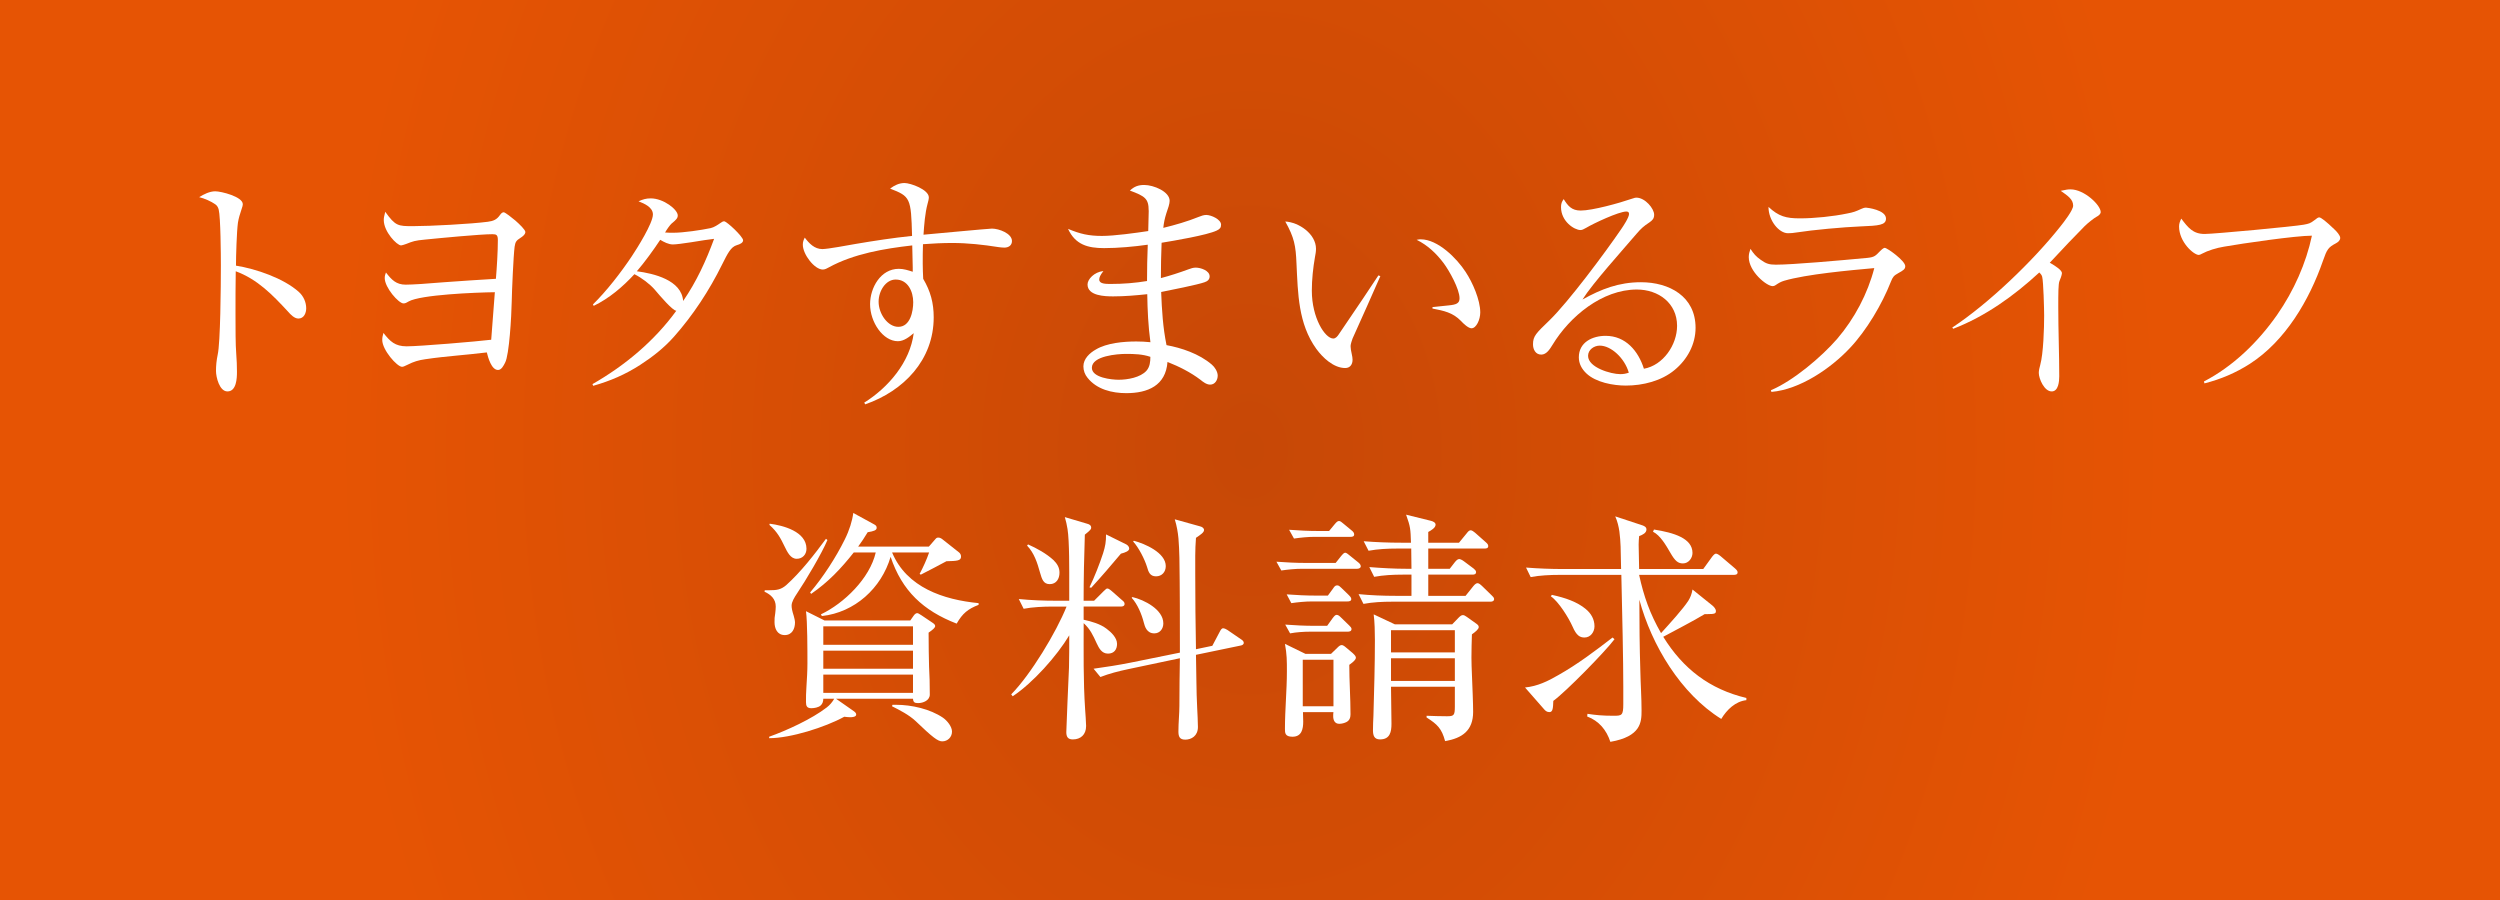
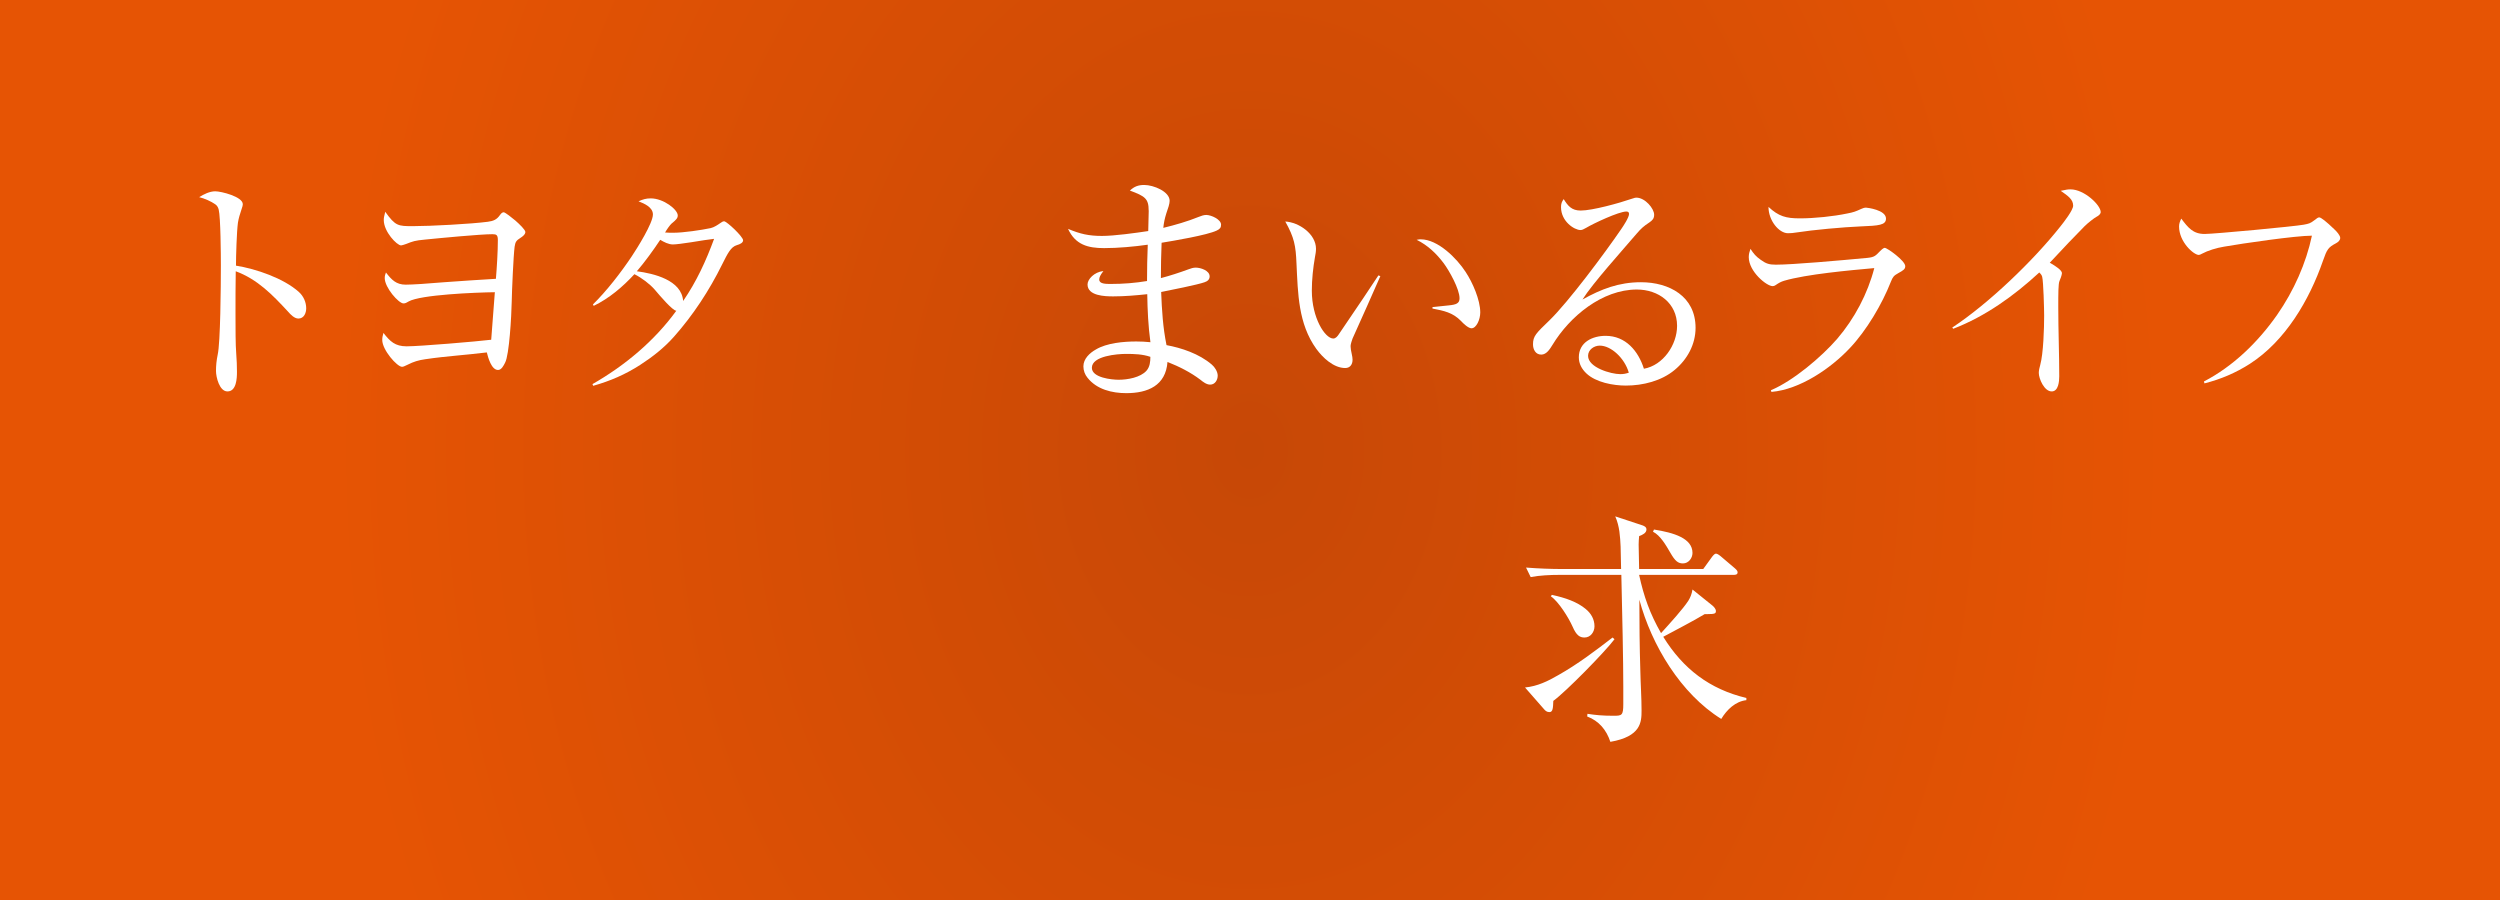
<svg xmlns="http://www.w3.org/2000/svg" id="_レイヤー_2" width="133.333" height="48" viewBox="0 0 133.333 48">
  <rect x="0" y="0" width="133.333" height="48" fill="#333333" stroke="none" />
  <defs>
    <style>.cls-1{fill:url(#_名称未設定グラデーション_7);}.cls-1,.cls-2{stroke-width:0px;}.cls-2{fill:#fff;}</style>
    <radialGradient id="_名称未設定グラデーション_7" cx="120.741" cy="34.11" fx="120.741" fy="34.11" r="88.716" gradientTransform="translate(0 -.009) scale(.552 .704)" gradientUnits="userSpaceOnUse">
      <stop offset="0" stop-color="#c74806" />
      <stop offset="1" stop-color="#e65404" />
    </radialGradient>
  </defs>
  <g id="_">
    <rect class="cls-1" width="133.333" height="48" />
    <path class="cls-2" d="M15.94,15.572c.247.221.391.546.391.871,0,.247-.117.546-.416.546-.208,0-.403-.195-.572-.39-.819-.884-1.612-1.703-2.77-2.132-.013.754-.013,1.521-.013,2.288,0,.702,0,1.651.039,2.106.026.338.039.65.039.975,0,.338-.026,1.04-.507,1.04-.43,0-.611-.767-.611-1.092,0-.286.026-.559.091-.871.144-.637.169-3.614.169-4.771,0-.533-.013-2.561-.116-2.964-.026-.104-.078-.208-.17-.273-.233-.169-.598-.325-.871-.39.247-.156.56-.312.858-.312.312,0,1.469.286,1.469.689,0,.052-.013.117-.077.299-.078.234-.144.442-.183.689-.064.468-.104,1.755-.104,2.288,1.065.169,2.548.676,3.354,1.404Z" />
    <path class="cls-2" d="M21.793,16.079c-.104.065-.183.104-.273.104-.26,0-1.001-.845-1.001-1.352,0-.117.026-.195.065-.299.299.39.546.65,1.053.65.338,0,1.157-.052,2.054-.13.65-.052,2.106-.143,2.757-.182.052-.611.104-1.456.104-2.067,0-.273-.078-.312-.286-.312-.649,0-2.808.208-3.588.286-.56.052-.65.091-1.015.234-.104.039-.233.078-.272.078-.221,0-.923-.728-.923-1.352,0-.104.013-.195.078-.442.546.767.688.767,1.481.767.923,0,3.107-.117,3.991-.234.299-.039.481-.117.65-.364.064-.091.13-.143.195-.143.077,0,.454.299.623.442.222.195.533.494.533.611,0,.13-.155.247-.26.312-.221.143-.273.208-.312.468-.065.494-.144,2.34-.156,2.964-.013.715-.13,2.821-.352,3.224-.077.156-.194.39-.377.39-.351,0-.532-.663-.598-.936-.533.065-1.066.117-1.612.169-.533.052-1.065.104-1.677.195-.364.052-.611.13-.923.286-.183.091-.247.117-.312.117-.26,0-1.053-.897-1.053-1.43,0-.143.025-.234.064-.377.352.455.624.715,1.235.715.689,0,3.771-.26,4.512-.351.064-.845.13-1.69.194-2.535-1.026.013-3.952.13-4.602.494Z" />
    <path class="cls-2" d="M34.914,15.442c-.261-.299-.689-.624-1.079-.819-.624.676-1.34,1.287-2.172,1.69l-.039-.078c.729-.715,1.495-1.703,2.067-2.561.286-.429,1.131-1.768,1.131-2.236,0-.39-.468-.585-.767-.702.233-.104.403-.156.649-.156.689,0,1.443.598,1.443.91,0,.13-.064.221-.325.429-.091.078-.272.338-.351.481.156.013.299.013.455.013.52,0,1.482-.143,1.976-.247.183-.039.391-.182.521-.273.052-.039.13-.091.195-.091.143,0,1.014.819,1.014,1.014,0,.13-.156.208-.338.26-.312.091-.481.429-.78,1.027-.688,1.391-1.547,2.704-2.574,3.861-.52.585-1.131,1.066-1.794,1.495-.806.52-1.599.858-2.509,1.118l-.039-.091c1.729-.988,3.302-2.301,4.472-3.913-.194,0-.871-.793-1.156-1.131ZM38.086,12.738c-.247.026-.754.104-1.223.182-.416.065-.818.117-.975.117-.234,0-.481-.13-.676-.247-.352.533-.832,1.196-1.248,1.677.896.117,2.392.468,2.47,1.586.715-1.04,1.222-2.145,1.651-3.315Z" />
-     <path class="cls-2" d="M47.471,10.06c.221-.169.48-.299.767-.299.325,0,1.3.351,1.3.767,0,.091-.038.234-.064.325-.143.533-.182,1.118-.221,1.664.455-.039,3.483-.325,3.652-.325.377,0,1.066.26,1.066.663,0,.234-.182.351-.403.351-.104,0-.208-.013-.312-.026-.819-.13-1.639-.221-2.471-.221-.52,0-1.039.026-1.56.065-.013.351-.013.689-.013,1.04,0,.273.013.533.025.806.391.663.56,1.287.56,2.054,0,2.275-1.6,3.926-3.653,4.641l-.052-.091c1.287-.806,2.443-2.158,2.639-3.705-.233.195-.52.429-.845.429-.793,0-1.482-1.014-1.482-1.976,0-.871.56-1.885,1.534-1.885.26,0,.494.078.741.156v-.234c0-.39-.026-.78-.026-1.17-1.481.169-3.12.442-4.446,1.17-.091.052-.208.117-.324.117-.442,0-1.066-.806-1.066-1.326,0-.156.039-.247.104-.377.234.312.521.611.937.611.299,0,1.391-.208,1.768-.273,1.001-.169,2.003-.325,3.017-.429-.052-2.028-.091-2.106-1.17-2.522ZM46.859,16.092c0,.637.481,1.339,1.053,1.339.638,0,.793-.832.793-1.313,0-.572-.285-1.209-.936-1.209-.533,0-.91.611-.91,1.183Z" />
    <path class="cls-2" d="M61.262,11.23c0-.637-.195-.767-1.001-1.066.233-.221.455-.299.767-.299.494,0,1.353.351,1.353.845,0,.156-.078.39-.183.689-.078.247-.13.494-.155.754.637-.156,1.273-.338,1.885-.585.13-.052.272-.104.403-.104.26,0,.793.234.793.521,0,.156-.065.234-.234.312-.52.247-2.301.546-2.938.65-.025.598-.038,1.313-.038,1.885.493-.13.975-.286,1.469-.468.13-.052.26-.091.39-.091.26,0,.741.156.741.468,0,.169-.117.26-.273.312-.351.13-1.858.429-2.313.52.039.962.091,1.885.286,2.834.779.143,1.742.455,2.418,1.04.156.13.312.377.312.585,0,.234-.143.481-.402.481-.195,0-.377-.143-.521-.26-.533-.403-1.131-.702-1.755-.949-.091,1.261-1.053,1.664-2.197,1.664-.754,0-1.573-.195-2.067-.819-.143-.169-.221-.39-.221-.611,0-.403.338-.715.663-.897.585-.351,1.482-.429,2.158-.429.247,0,.507.013.754.039-.117-.858-.156-1.716-.169-2.561-.611.065-1.209.117-1.82.117-.441,0-1.365-.026-1.365-.637,0-.273.352-.663.846-.715-.169.221-.222.338-.222.455,0,.234.352.234.611.234.689,0,1.313-.052,1.938-.156,0-.65.013-1.287.039-1.937-.729.104-1.587.182-2.327.182-.871,0-1.534-.182-1.925-1.027.65.273,1.105.377,1.808.377.663,0,1.781-.156,2.47-.26,0-.364.026-.728.026-1.092ZM60.053,18.875c-.455,0-1.82.104-1.82.741,0,.533,1.066.637,1.43.637.469,0,1.157-.117,1.482-.481.182-.208.208-.481.208-.741-.416-.143-.858-.156-1.3-.156Z" />
    <path class="cls-2" d="M70.186,13.271c0,.143-.026.299-.053.429-.104.598-.169,1.209-.169,1.807,0,1.443.702,2.548,1.145,2.548.13,0,.233-.13.299-.234.858-1.261,1.911-2.821,2.106-3.133l.104.039c-.013.039-1.391,3.146-1.482,3.328-.104.299-.104.351-.104.429,0,.104.026.234.052.351.039.182.052.26.052.351,0,.247-.13.442-.39.442-.624,0-1.209-.559-1.547-1.027-.962-1.339-.976-2.951-1.053-4.537-.039-.962-.117-1.391-.599-2.25.729.039,1.639.663,1.639,1.456ZM75.775,12.764c.91,0,1.924,1.014,2.393,1.742.363.546.779,1.482.779,2.158,0,.377-.208.845-.468.845-.169,0-.442-.26-.559-.39-.442-.455-.924-.546-1.521-.663v-.078c.364-.039.65-.065.871-.091.39-.039.572-.104.572-.377,0-.494-.546-1.469-.846-1.872-.39-.52-.857-.962-1.442-1.248.143-.026.155-.026.221-.026Z" />
    <path class="cls-2" d="M84.295,11.23c.637,0,2.08-.403,2.717-.624.182-.065.221-.065.26-.065.469,0,.949.585.949.91,0,.208-.091.299-.26.416-.299.195-.442.325-.676.598-.741.871-2.341,2.639-2.887,3.51,1.001-.559,1.938-.923,3.12-.923,1.509,0,2.912.754,2.912,2.431,0,.884-.441,1.69-1.118,2.249-.701.585-1.689.832-2.6.832-.676,0-1.6-.169-2.106-.65-.247-.234-.402-.52-.402-.858,0-.806.728-1.145,1.43-1.145,1.066,0,1.742.806,2.041,1.755,1.027-.182,1.769-1.274,1.769-2.288,0-1.209-.988-1.937-2.146-1.937-1.846,0-3.575,1.43-4.498,2.951-.13.208-.312.52-.599.52-.312,0-.441-.286-.441-.546,0-.442.156-.585.884-1.287,1.015-.988,2.951-3.588,3.822-4.862.117-.169.416-.624.416-.806,0-.091-.052-.13-.143-.13-.403,0-1.756.637-2.146.871-.13.078-.221.117-.299.117-.325,0-1.04-.455-1.04-1.222,0-.182.039-.286.143-.429.222.364.43.611.897.611ZM85.322,18.433c-.312,0-.625.221-.625.546,0,.624,1.223.975,1.717.975.182,0,.299-.026.455-.078-.222-.78-.949-1.443-1.547-1.443Z" />
    <path class="cls-2" d="M93.904,13.856c.286.208.455.26.806.26.897,0,3.381-.221,4.901-.364.352-.039.416-.104.663-.364.052-.052.169-.169.247-.169.13,0,1.092.689,1.092.975,0,.156-.091.221-.377.377-.233.13-.286.195-.39.455-.468,1.196-1.3,2.6-2.185,3.536-1.026,1.092-2.665,2.21-4.186,2.34l-.026-.091c1.184-.494,2.704-1.781,3.536-2.743.923-1.079,1.625-2.405,1.977-3.77-1.301.117-3.614.325-4.811.676-.169.052-.286.117-.455.234-.052.039-.104.052-.156.052-.324,0-1.273-.78-1.273-1.547,0-.169.039-.286.091-.442.169.26.286.403.546.585ZM95.997,11.646c.768,0,1.781-.104,2.522-.26.338-.065.442-.104.754-.247.078-.039.169-.065.247-.065.052,0,1.066.117,1.066.585,0,.351-.391.377-1.353.416-.923.039-2.521.182-3.432.325-.144.026-.3.039-.442.039-.481,0-1.04-.676-1.04-1.404.546.507.936.611,1.677.611Z" />
    <path class="cls-2" d="M109.969,14.571c0,.091-.092.338-.13.416-.065.143-.065.676-.065,1.404,0,1.222.052,2.458.052,3.679,0,.26-.039.806-.402.806-.403,0-.689-.689-.689-.988,0-.13.039-.286.078-.429.169-.611.208-1.963.208-2.626,0-.338-.039-1.82-.104-2.067-.025-.091-.052-.13-.155-.234-1.353,1.248-2.873,2.34-4.59,3.003l-.052-.065c1.95-1.287,4.304-3.549,5.759-5.382.209-.26.689-.884.689-1.118,0-.338-.273-.52-.663-.793.286-.065.403-.078.521-.078.74,0,1.611.845,1.611,1.209,0,.104-.104.195-.233.26-.104.052-.455.325-.624.494-.391.39-1.223,1.261-1.859,1.95.325.182.65.403.65.559Z" />
    <path class="cls-2" d="M117.583,12.478c.507,0,4.797-.403,5.278-.494.272-.052.351-.065.585-.247.13-.104.182-.143.247-.143.091,0,.377.221.806.637.117.104.312.325.312.455s-.104.221-.222.286c-.416.221-.48.312-.702.949-.728,2.093-2.002,4.264-3.899,5.486-.754.481-1.547.819-2.418,1.04l-.026-.104c1.534-.793,2.873-2.08,3.9-3.549.896-1.287,1.547-2.756,1.858-4.225-.871,0-3.718.416-4.68.585-.403.065-.871.208-1.184.377-.064.039-.13.065-.169.065-.272,0-1.053-.689-1.053-1.521,0-.156.052-.273.117-.416.364.481.624.819,1.248.819Z" />
-     <path class="cls-2" d="M41.049,31.479c.364,0,.598-.026.884-.273.78-.702,1.508-1.638,2.119-2.47l.078.065c-.299.715-1.157,2.158-1.612,2.834-.156.234-.299.468-.299.663,0,.13.026.273.117.559.025.091.064.247.064.338,0,.338-.155.676-.546.676-.402,0-.546-.351-.546-.689,0-.182,0-.26.039-.481.013-.091.026-.26.026-.351,0-.403-.261-.637-.599-.793l.014-.078h.26ZM48.732,32.831c.064-.091.13-.13.182-.13.039,0,.104.026.234.117l.598.403c.078.052.13.104.13.169,0,.091-.143.208-.351.351,0,.377.013,1.651.025,1.807.026.429.039.949.039,1.495,0,.312-.351.455-.624.455-.182,0-.26-.039-.272-.234h-4.108l.949.663c.091.065.13.117.13.182,0,.13-.221.143-.312.143-.091,0-.233-.013-.324-.026-1.015.559-2.86,1.144-4.005,1.144v-.078c.949-.338,2.275-.949,3.068-1.56.169-.13.299-.286.403-.468h-.585c0,.143-.039.273-.144.364-.117.104-.338.143-.494.143-.233,0-.285-.117-.285-.325,0-.273,0-.494.025-.832.026-.416.052-.819.052-1.235,0-.663,0-2.236-.077-2.782l.987.494h4.576l.183-.26ZM43.012,29.269c0,.299-.208.533-.52.533-.325,0-.494-.338-.663-.689-.183-.377-.364-.741-.793-1.118l.013-.065c.715.091,1.963.416,1.963,1.339ZM45.534,29.464c-.677.858-1.365,1.586-2.275,2.21l-.052-.078c.688-.806,1.378-1.872,1.846-2.821.247-.494.403-1.001.455-1.417l1.118.611c.091.052.13.091.13.182,0,.13-.156.182-.48.234-.156.26-.325.52-.508.767h3.771l.351-.403c.053-.065.092-.078.156-.078.078,0,.156.039.234.104l.871.689c.064.052.104.13.104.221,0,.221-.208.234-.779.247-.455.247-.91.481-1.365.715l-.065-.039c.195-.364.377-.767.507-1.145h-1.976c.78,1.872,2.743,2.522,4.615,2.704v.091c-.572.221-.858.455-1.17,1.001-1.781-.689-2.912-1.742-3.523-3.562-.494,1.677-1.911,2.964-3.666,3.159l-.052-.091c1.234-.585,2.612-1.924,2.925-3.302h-1.17ZM43.909,33.403v.988h4.784v-.988h-4.784ZM43.909,35.666h4.784v-.962h-4.784v.962ZM48.693,35.978h-4.784v.975h4.784v-.975ZM47.796,37.589c.819,0,1.808.221,2.496.689.221.156.481.468.481.741,0,.299-.234.52-.521.52-.233,0-.507-.208-1.43-1.092-.352-.325-.832-.572-1.248-.78l.025-.078h.195Z" />
-     <path class="cls-2" d="M57.221,39.436c-.26,0-.351-.13-.351-.39,0-.156.117-2.925.143-3.445.014-.572.014-1.145.014-1.716-.663,1.105-1.938,2.535-3.017,3.25l-.078-.104c1.04-1.053,2.405-3.315,2.951-4.68h-.767c-.468,0-1.053.026-1.521.117l-.26-.52c.663.065,1.326.091,2.002.091h.689v-.845c0-.715.013-2.34-.091-2.978-.039-.234-.078-.416-.144-.637l1.184.351c.104.026.221.078.221.208,0,.078-.013.117-.338.377-.039,1.17-.065,2.353-.065,3.523h.56l.493-.494c.144-.143.17-.156.209-.156.052,0,.091.013.246.143l.547.481c.064.052.13.104.13.195,0,.117-.104.143-.195.143h-1.989v.702c.416.091.884.221,1.223.481.246.182.559.481.559.806,0,.299-.156.52-.481.52-.338,0-.48-.286-.61-.559-.195-.429-.338-.741-.689-1.066,0,1.534-.025,3.068.078,4.602.013.195.052.702.052.884,0,.468-.299.715-.702.715ZM56.194,29.88c.194.195.312.39.312.663,0,.325-.169.611-.52.611-.338,0-.416-.26-.521-.624-.143-.52-.312-1.04-.688-1.43l.052-.065c.468.208.988.494,1.365.845ZM60.068,29.035c.078.039.156.13.156.221,0,.13-.195.208-.442.273-.559.663-1.001,1.183-1.586,1.82l-.091-.026c.26-.533.546-1.261.728-1.82.117-.377.156-.598.156-1.001l1.079.533ZM64.657,34.443l.377-.715c.078-.156.13-.221.195-.221s.182.052.234.091l.701.481c.078.052.169.104.169.208,0,.091-.091.13-.169.143l-2.379.494c.026.949.014,1.898.065,2.847.013.286.039.715.039,1.001,0,.481-.352.676-.676.676-.312,0-.364-.182-.364-.442,0-.455.052-.975.052-1.352,0-.871.013-1.768.026-2.548l-2.77.585c-.494.104-1.001.234-1.469.416l-.364-.442c.663-.091,1.326-.195,1.977-.325l2.626-.533c0-1.69,0-3.38-.026-5.057-.026-.754-.026-1.326-.247-2.054l1.353.377c.104.026.208.091.208.195,0,.13-.183.247-.43.416-.052.637-.039,1.274-.039,1.911,0,1.339.014,2.691.039,4.03l.871-.182ZM62.044,33.247c0,.286-.182.533-.48.533-.403,0-.507-.364-.56-.572-.116-.455-.338-.988-.649-1.326l.039-.039c.624.143,1.65.663,1.65,1.404ZM62.174,30.192c0,.312-.207.546-.52.546-.325,0-.403-.234-.481-.507-.13-.416-.441-1.027-.74-1.352l.039-.039c.585.156,1.702.637,1.702,1.353Z" />
-     <path class="cls-2" d="M69.649,30.023h1.586l.299-.377c.052-.065.143-.169.208-.169.064,0,.156.078.234.143l.468.377c.064.052.13.117.13.208s-.104.13-.195.13h-2.938c-.364,0-.741.039-1.105.091l-.26-.468c.52.039,1.053.065,1.573.065ZM70.988,34.872l.363-.351c.065-.065.131-.117.209-.117.038,0,.104.026.182.091l.403.338c.143.13.169.195.169.247,0,.13-.261.312-.352.377,0,.871.065,1.755.065,2.639,0,.156-.039.325-.222.416-.104.052-.246.091-.377.091-.233,0-.324-.182-.324-.403,0-.078,0-.143.013-.221h-1.625c0,.169.013.338.013.507,0,.39-.078.806-.572.806-.402,0-.402-.208-.402-.416,0-1.027.104-2.054.104-3.081,0-.559,0-.897-.104-1.456l1.092.533h1.365ZM70.104,33.377h.677l.299-.416c.091-.117.143-.169.208-.169.091,0,.169.078.234.143l.429.416c.078.078.13.13.13.195,0,.117-.104.143-.195.143h-1.988c-.352,0-.755.026-1.093.091l-.26-.468c.521.039,1.04.065,1.56.065ZM70.182,31.765h.638l.286-.39c.052-.078.104-.156.208-.156.091,0,.155.065.221.13l.403.39c.052.052.13.13.13.208,0,.117-.117.13-.208.13h-1.886c-.351,0-.754.039-1.104.091l-.247-.468c.52.039,1.04.065,1.56.065ZM70.325,28.32h.559l.312-.377c.091-.104.143-.156.221-.156.065,0,.144.065.234.143l.441.364c.065.052.13.117.13.208,0,.117-.104.13-.194.13h-1.911c-.364,0-.741.039-1.105.091l-.26-.468c.52.039,1.053.065,1.573.065ZM69.48,37.667h1.638v-2.483h-1.638v2.483ZM77.813,28.944l.416-.507c.052-.065.117-.156.208-.156.064,0,.156.065.233.13l.572.507c.091.078.13.13.13.208,0,.117-.104.13-.208.13h-2.99v1.079h1.145l.272-.351c.065-.078.144-.169.234-.169.039,0,.144.039.247.117l.521.39c.064.052.13.117.13.182,0,.117-.078.143-.195.143h-2.354v1.131h1.989l.416-.52c.065-.078.144-.156.222-.156.077,0,.182.091.233.143l.521.507c.052.052.13.117.13.195,0,.117-.104.143-.195.143h-5.252c-.507,0-1.027.026-1.521.117l-.26-.52c.663.065,1.326.091,1.989.091h.832v-1.131h-.468c-.508,0-1.027.026-1.521.117l-.26-.52c.663.052,1.326.091,2.002.091h.247c0-.364-.013-.715-.013-1.079h-.755c-.507,0-1.026.026-1.521.117l-.26-.507c.663.052,1.326.078,2.002.078h.52c-.025-.741-.025-.832-.26-1.495l1.313.325c.116.026.26.091.26.208,0,.169-.247.312-.391.39v.572h1.639ZM77.449,33.299l.338-.351c.091-.091.156-.143.234-.143.064,0,.13.039.221.104l.455.325c.117.078.169.13.169.208,0,.117-.182.26-.364.39-.013.416-.025.832-.025,1.248,0,.234.013.637.025.884.026.65.065,1.534.065,2.002,0,1.001-.585,1.404-1.495,1.56-.182-.676-.416-.897-.988-1.261v-.091c.364.013.729.026,1.079.026.377,0,.429-.039.429-.52v-1.053h-3.405c0,.663.025,1.326.025,1.976,0,.429-.078.832-.61.832-.312,0-.377-.208-.377-.494,0-.26.013-.52.025-.78.039-1.352.078-2.704.078-4.043,0-.403-.013-.962-.065-1.352l1.132.533h3.055ZM74.187,34.794h3.405v-1.183h-3.405v1.183ZM74.187,36.315h3.405v-1.209h-3.405v1.209Z" />
    <path class="cls-2" d="M83.115,36.003c1.015-.572,1.963-1.287,2.887-2.002l.104.091c-.52.689-2.587,2.795-3.263,3.289-.014.39-.026.598-.208.598-.144,0-.222-.078-.299-.169l-1.002-1.144c.663-.065,1.223-.338,1.781-.663ZM88.589,33.767c.494-.546,1.17-1.287,1.456-1.729.104-.169.182-.351.221-.598l1.066.858c.078.065.182.182.182.286,0,.13-.039.169-.455.169h-.143c-.715.429-1.47.806-2.21,1.209,1.053,1.703,2.47,2.795,4.433,3.263v.117c-.585.065-1.04.507-1.339,1.001-2.158-1.339-3.718-3.939-4.368-6.357,0,1.261.013,2.522.052,3.783.014.715.065,1.43.065,2.132,0,.611-.026,1.378-1.664,1.664-.208-.637-.611-1.118-1.235-1.352l.013-.143c.43.065.78.104,1.392.104.442,0,.52-.013.52-.624v-.91c0-1.391-.052-3.796-.104-5.98h-3.302c-.481,0-1.054.026-1.534.117l-.247-.507c.663.052,1.326.078,1.988.078h3.082c-.014-.416-.014-.806-.026-1.196-.026-.533-.052-1.079-.286-1.612l1.456.481c.104.039.208.091.208.221,0,.182-.208.286-.39.351-.014.182-.026.273-.026.455,0,.442.026.871.026,1.3h3.419l.48-.663c.104-.13.156-.156.195-.156.052,0,.117.026.247.13l.78.663c.117.104.13.156.13.208,0,.117-.117.13-.208.13h-5.044c.247,1.144.585,2.093,1.17,3.107ZM84.571,32.48c.286.234.468.546.468.923,0,.299-.207.598-.532.598-.247,0-.43-.104-.638-.585-.208-.468-.74-1.326-1.156-1.612l.052-.078c.728.156,1.352.377,1.807.754ZM90.266,29.49c0,.273-.208.559-.507.559-.26,0-.416-.117-.676-.572-.234-.403-.533-.923-.923-1.118l.052-.117c1.065.169,2.054.468,2.054,1.248Z" />
  </g>
</svg>